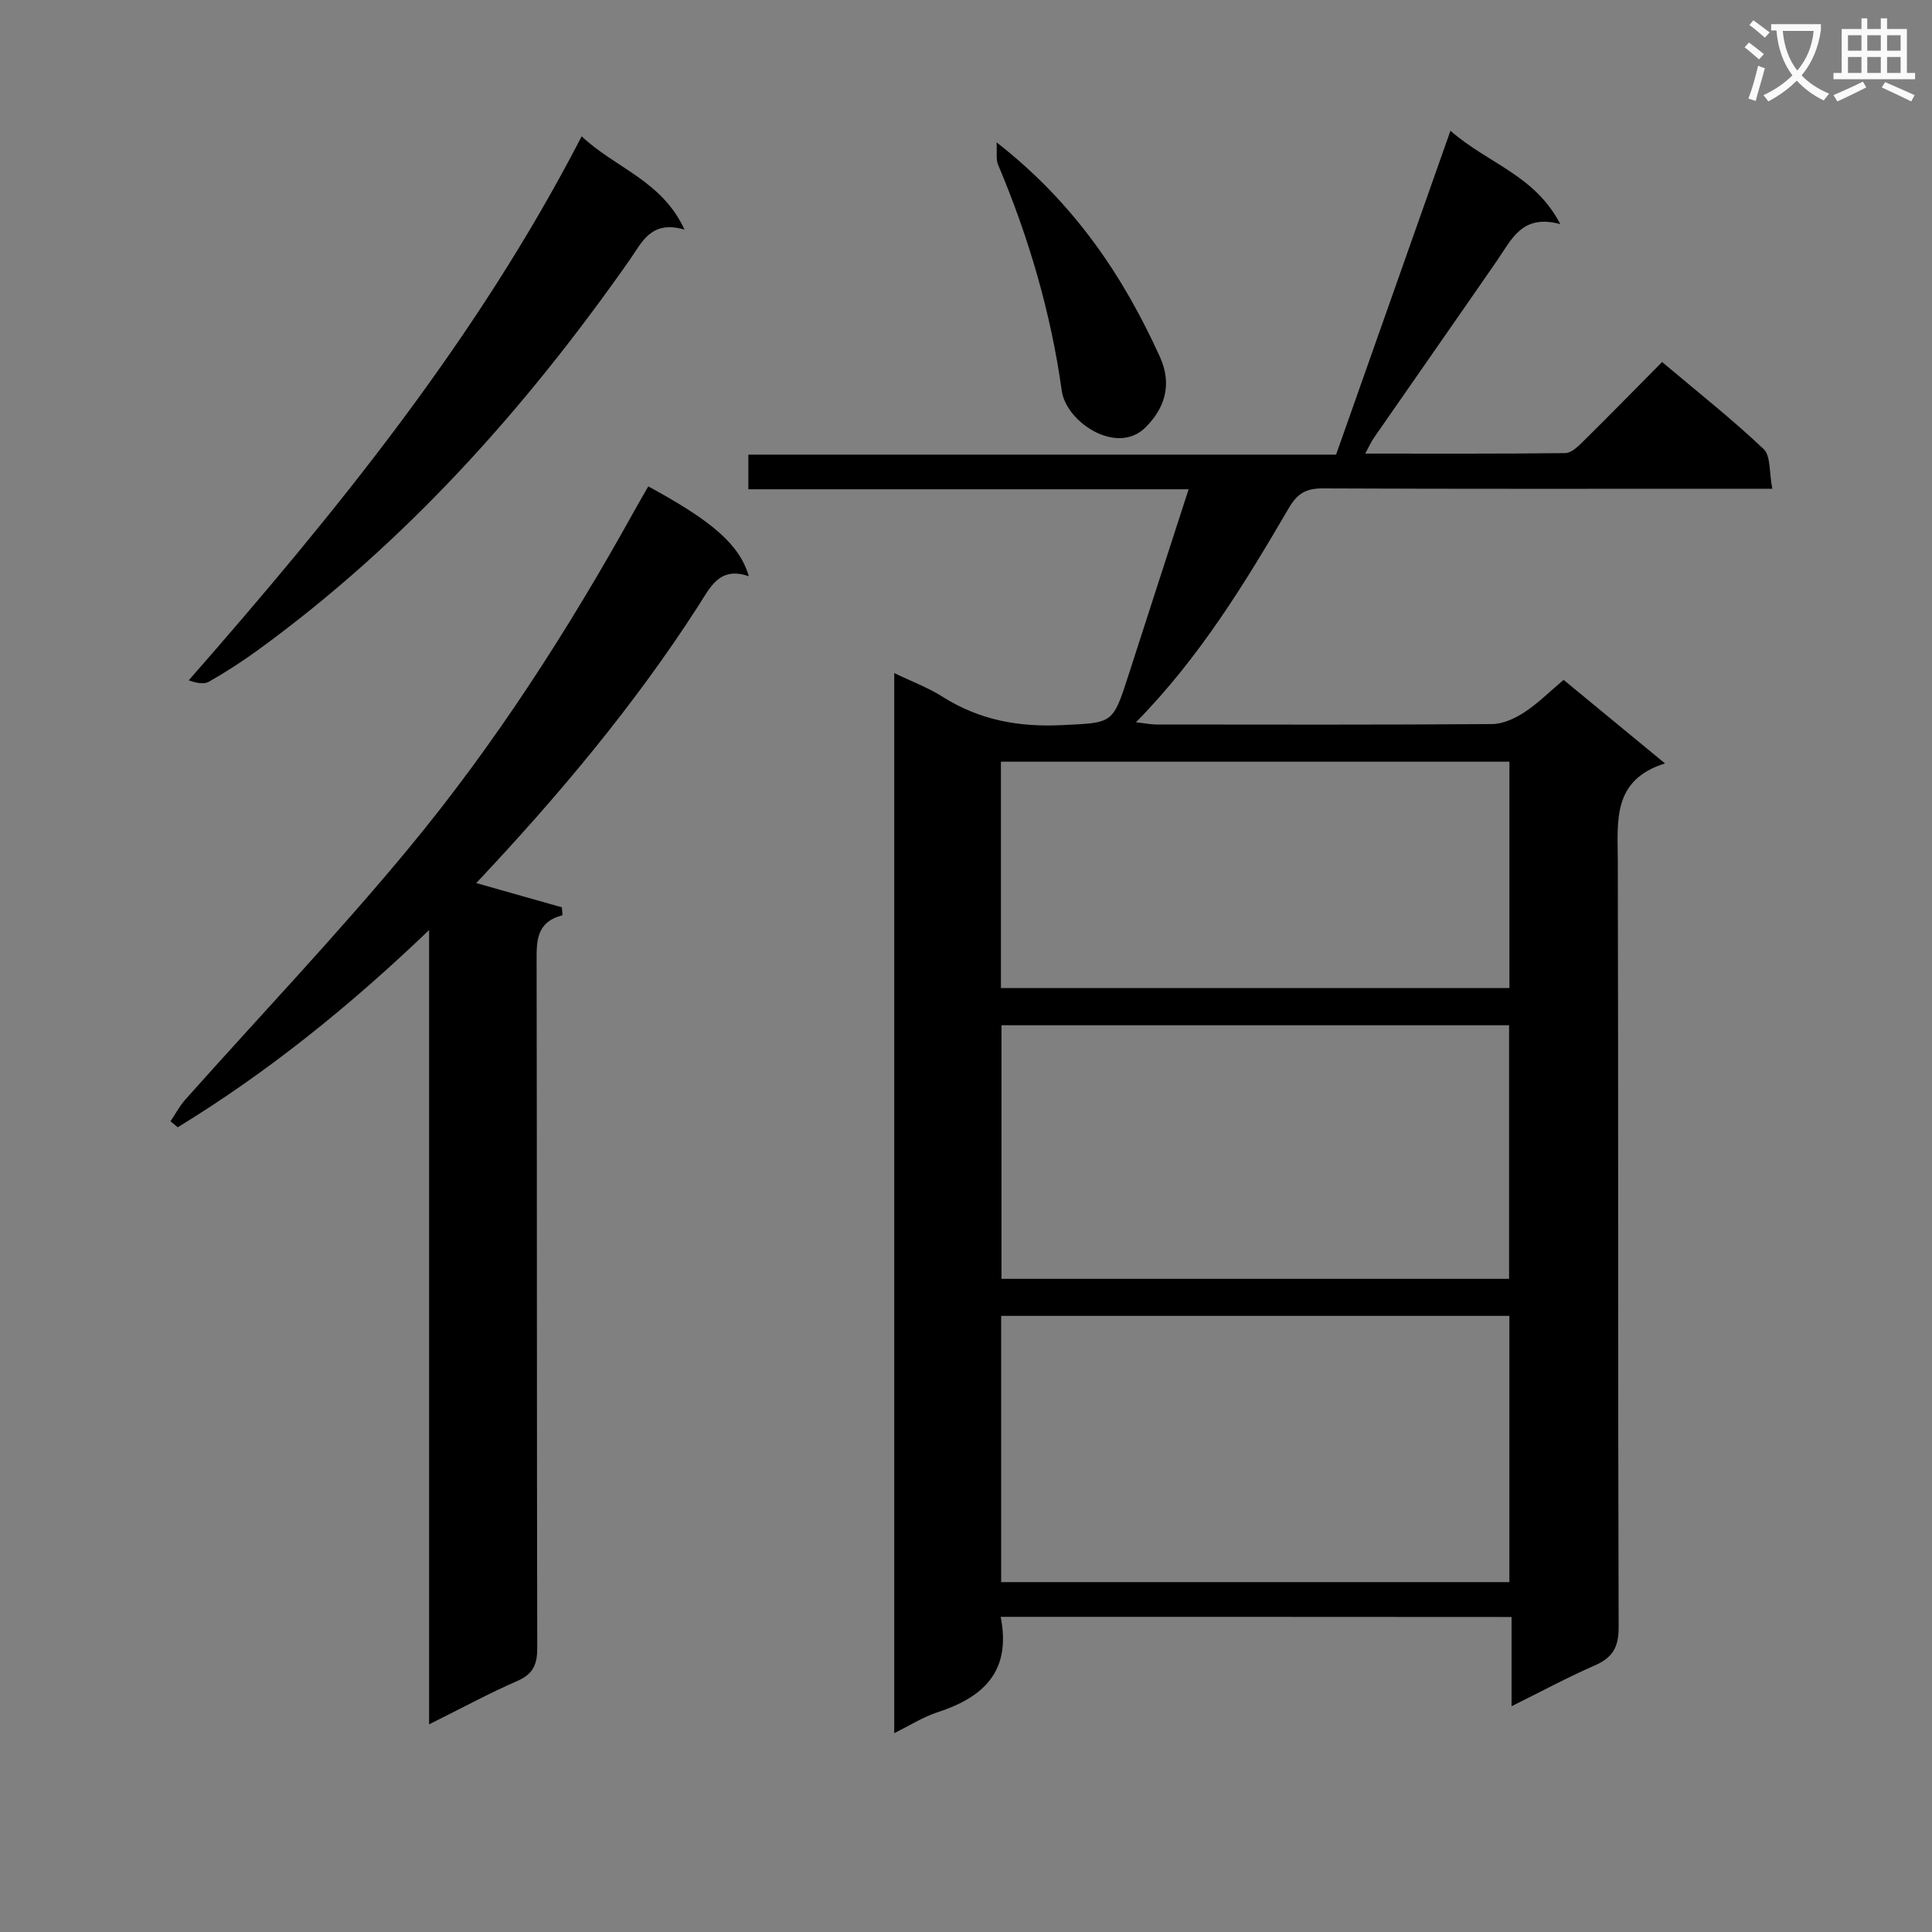
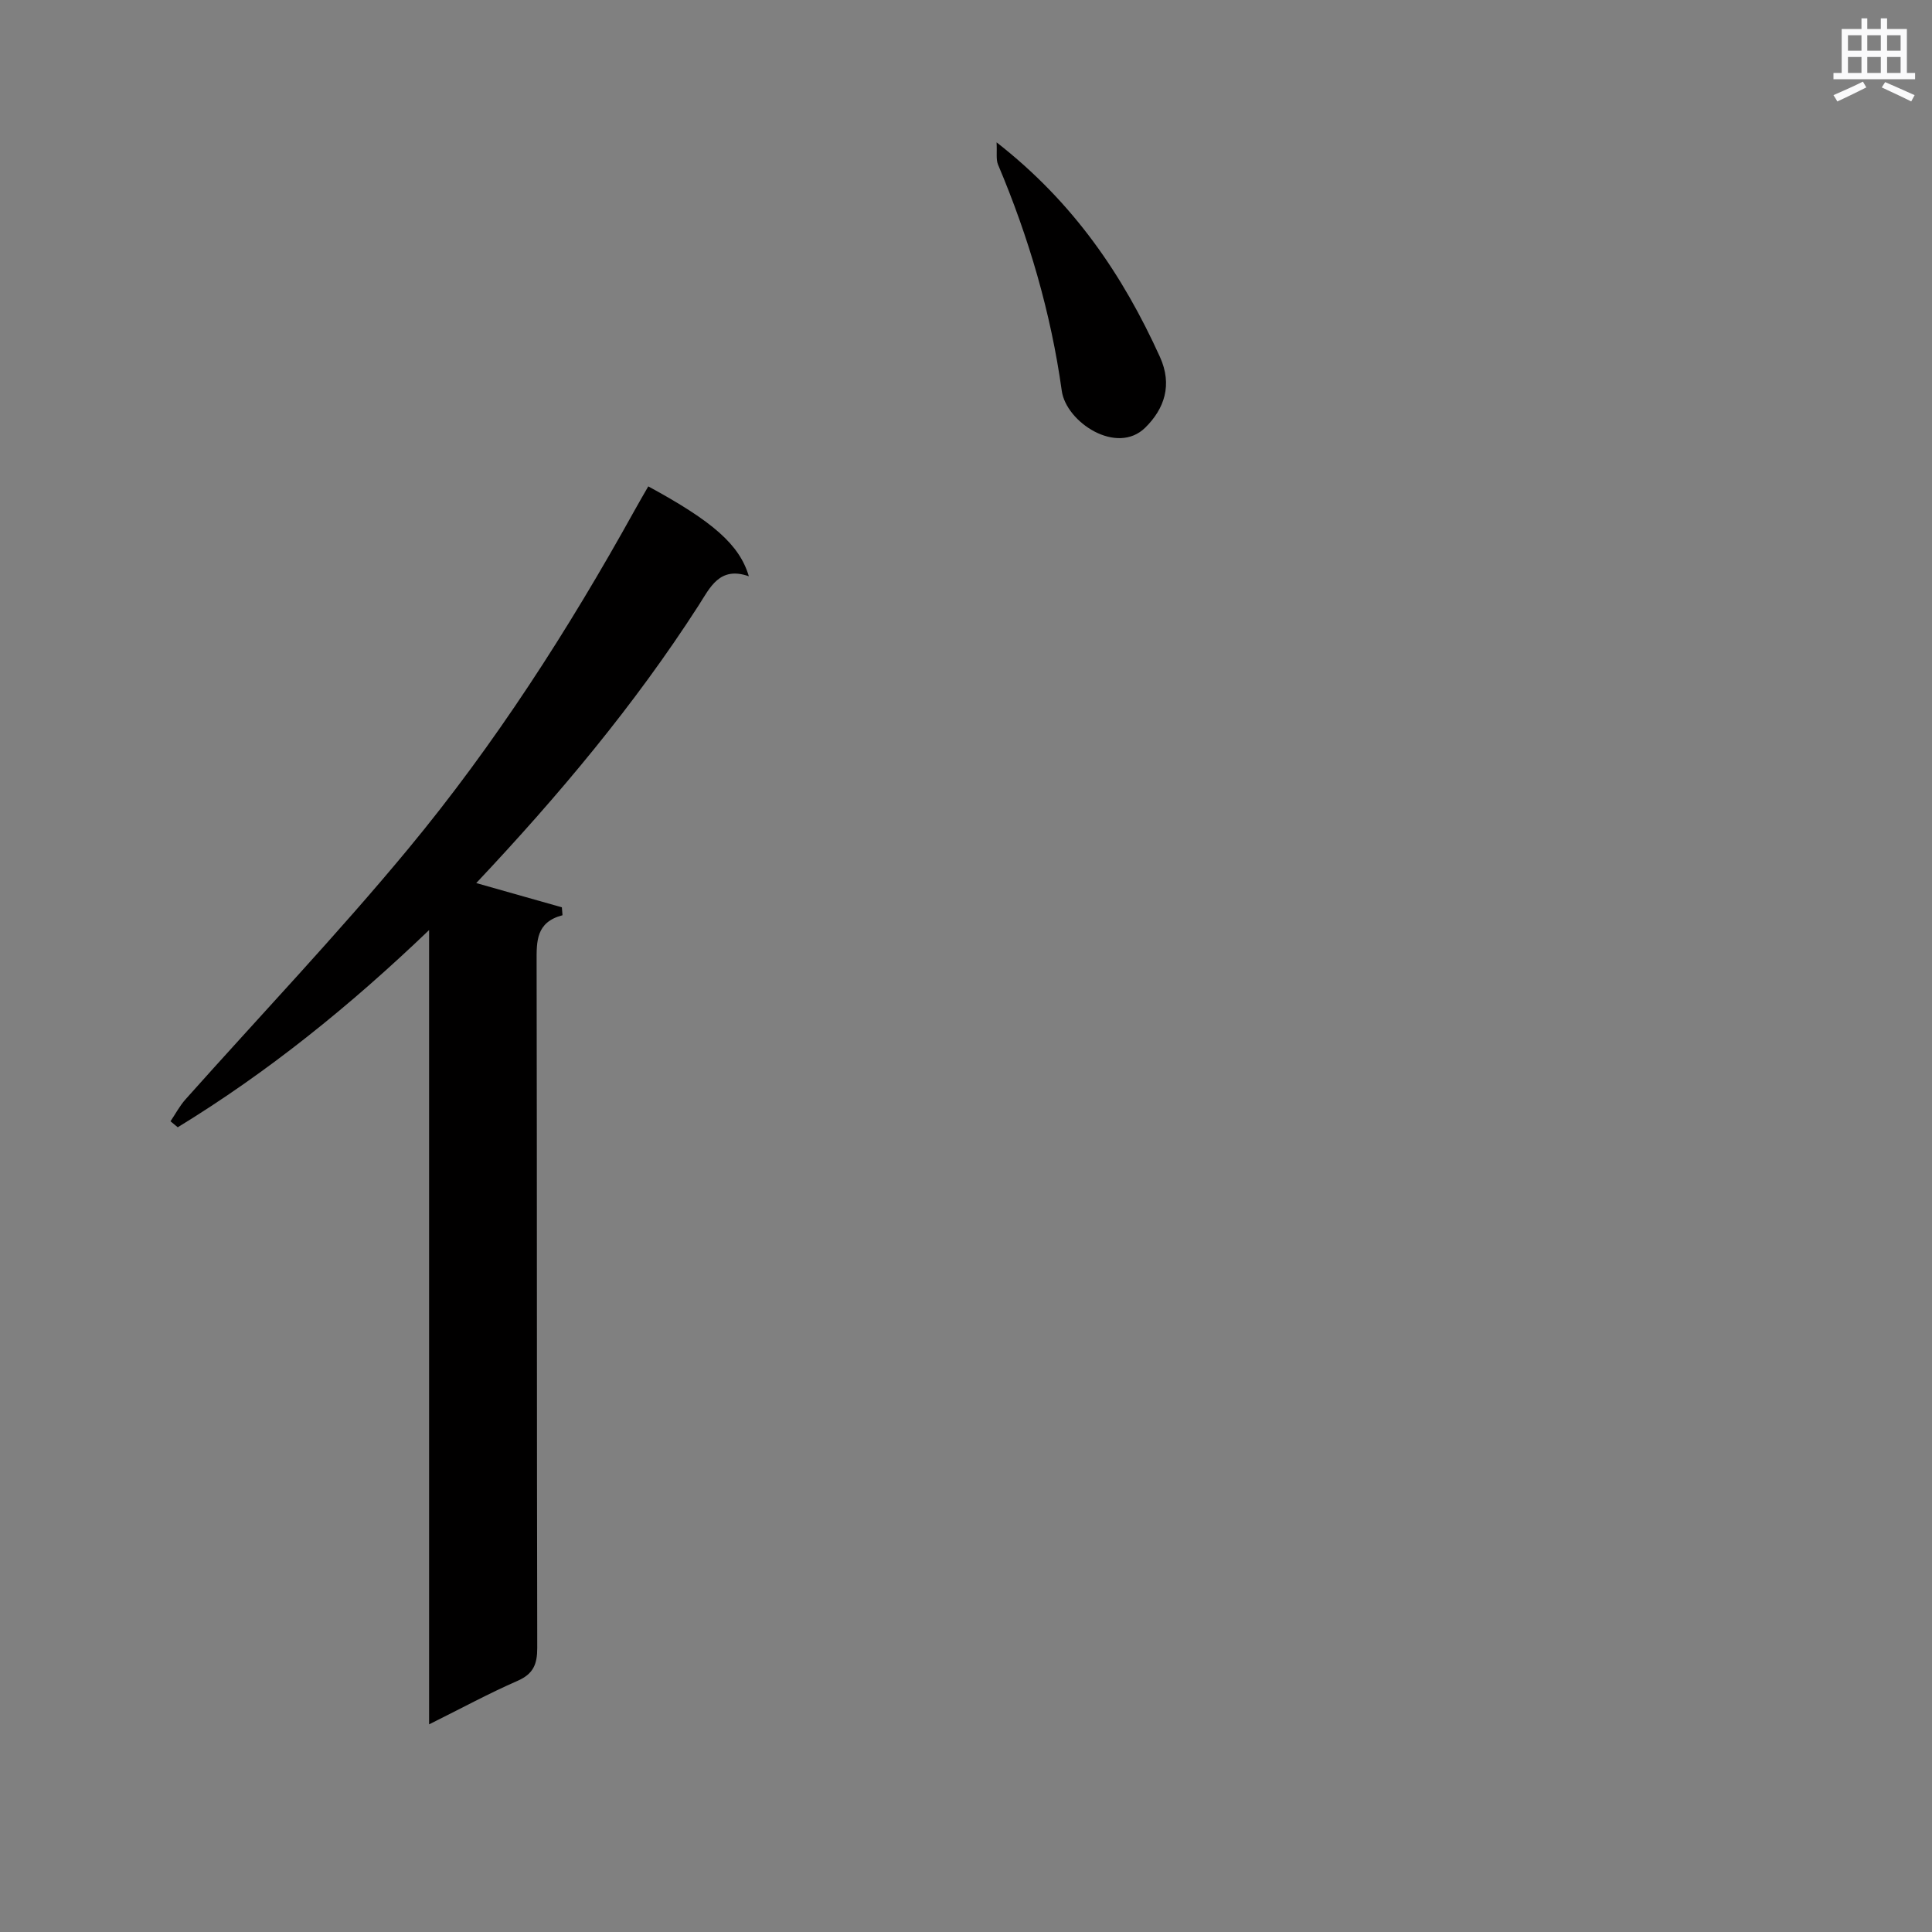
<svg xmlns="http://www.w3.org/2000/svg" enable-background="new 0 0 400 400" viewBox="0 0 400 400">
  <rect x="0" y="0" width="400" height="400" fill="#808080" stroke="none" />
-   <path d="m362.1 8.8c1.1.8 2.1 1.6 3.1 2.4l-1 1.1c-1.3-1.1-2.3-2-3-2.5zm1.9 4.8c.5.2.9.4 1.4.5-.6 2.3-1.3 4.5-1.9 6.8l-1.5-.5c.8-2.1 1.4-4.3 2-6.8zm-1-9.4c1.3.9 2.4 1.8 3.4 2.5l-1 1.1c-1.4-1.2-2.4-2.1-3.2-2.6zm3.7 2.2v-1.4h10.3v1.2c-.5 3.6-1.8 6.8-4 9.4 1.5 1.6 3.4 2.8 5.7 3.8-.3.4-.7.8-1.1 1.4-2.3-1.1-4.1-2.5-5.6-4.1-1.6 1.6-3.6 3.1-5.9 4.3-.3-.5-.7-.9-1-1.3 2.4-1.1 4.4-2.5 6-4.1-1.9-2.5-3-5.6-3.3-9.3h-1.1zm8.8 0h-6.4c.3 3.3 1.3 6 3 8.2 2-2.3 3.1-5.1 3.4-8.2z" fill="#fafafb" />
  <path d="m385.3 3.8h1.3v2.2h2.8v-2.2h1.3v2.2h4.1v9.1h1.7v1.3h-16.9v-1.3h1.7v-9.1h4.1v-2.2zm.4 13.1.7 1.2c-1.8.9-3.8 1.9-6 2.9-.2-.4-.5-.8-.8-1.3 2.3-1 4.3-1.9 6.1-2.8zm-3.1-6.4h2.8v-3.2h-2.8zm0 4.6h2.8v-3.3h-2.8zm4-4.6h2.8v-3.2h-2.8zm0 4.6h2.8v-3.3h-2.8zm3.7 1.9c2.1.9 4.1 1.8 6.1 2.7l-.7 1.3c-2.2-1.1-4.2-2-6.1-2.9zm3.2-9.7h-2.8v3.2h2.8zm-2.8 7.8h2.8v-3.3h-2.8z" fill="#fafafb" />
  <g fill="#010000">
-     <path d="m207.18 334.75c2.26 11.41-3.67 16.69-13.12 19.77-2.94.96-5.63 2.69-8.92 4.31 0-73.38 0-146.09 0-219.48 3.56 1.72 6.98 2.99 10 4.9 7.61 4.82 15.75 6.32 24.7 5.88 10.52-.52 10.51-.13 13.77-10.25 4.06-12.62 8.16-25.23 12.48-38.58-30.75 0-60.79 0-91.15 0 0-2.65 0-4.71 0-7.17h121.68c7.85-22.23 15.55-44.04 23.68-67.06 7.84 6.86 17.45 9.14 22.74 19.33-7.9-2.14-10.05 3.14-13.01 7.43-8.51 12.32-17.1 24.59-25.63 36.89-.53.77-.91 1.65-1.74 3.19 14.26 0 27.84.06 41.41-.1 1.22-.01 2.59-1.31 3.6-2.31 5.44-5.37 10.8-10.84 16.45-16.55 7.26 6.12 14.41 11.77 21.01 18.01 1.51 1.43 1.14 4.85 1.81 8.23-2.75 0-4.67 0-6.59 0-28.83 0-57.66.06-86.49-.07-3.41-.02-5.24 1.02-7 4.03-9.07 15.51-18.4 30.88-31.67 44.39 1.87.21 3.06.46 4.25.46 23.16.02 46.33.08 69.49-.09 2.24-.02 4.71-1.16 6.66-2.43 2.77-1.8 5.14-4.2 8.14-6.72 6.72 5.54 13.46 11.1 20.99 17.3-11.01 3.43-9.79 11.99-9.77 20.41.13 52.83.01 105.65.17 158.48.01 4.14-1.29 6.27-4.96 7.87-5.6 2.44-11 5.36-17.21 8.44 0-6.45 0-12.31 0-18.48-35.52-.03-70.43-.03-105.77-.03zm105.32-7.19c0-18.7 0-36.78 0-55.12-35.2 0-70.07 0-105.22 0v55.12zm-.06-62.79c0-17.8 0-35.15 0-52.5-35.26 0-70.14 0-105.09 0v52.5zm-105.21-60.2h105.28c0-15.77 0-31.17 0-46.87-35.22 0-70.13 0-105.28 0z" />
    <path d="m88.84 357.01c0-55.23 0-109.29 0-164.45-16.49 15.8-33.42 29.44-52.04 40.83-.5-.41-1-.83-1.5-1.24 1.02-1.51 1.89-3.17 3.09-4.52 15.39-17.27 31.36-34.06 46.11-51.86 17.95-21.67 33.15-45.34 46.81-69.97.95-1.72 1.94-3.41 2.91-5.1 13.37 7.26 18.89 12.07 20.82 18.61-6.08-2.15-8.03 2.35-10.42 6.07-13.28 20.64-28.98 39.35-46.02 57.45 6.18 1.75 11.96 3.38 17.73 5.02.04.55.09 1.09.13 1.64-5.51 1.44-5.37 5.41-5.36 9.71.09 47.32.03 94.64.13 141.95.01 3.41-.8 5.43-4.12 6.87-5.89 2.57-11.57 5.66-18.27 8.99z" />
-     <path d="m120.43 28.22c6.96 6.59 16.6 9.13 21.29 19.32-6.92-2.03-8.78 2.59-11.3 6.2-21.63 30.86-46.48 58.67-77.13 80.93-3.22 2.34-6.59 4.51-10.05 6.48-1.04.59-2.61.25-4.17-.29 30.66-35 59.7-70.69 81.36-112.64z" />
    <path d="m206.33 29.47c16.02 12.5 26.16 27.55 33.82 44.42 2.64 5.82.91 10.75-3.02 14.63-5.9 5.83-16.39-1.1-17.3-7.6-2.26-16.18-6.83-31.78-13.2-46.84-.45-1.08-.18-2.46-.3-4.61z" />
  </g>
</svg>